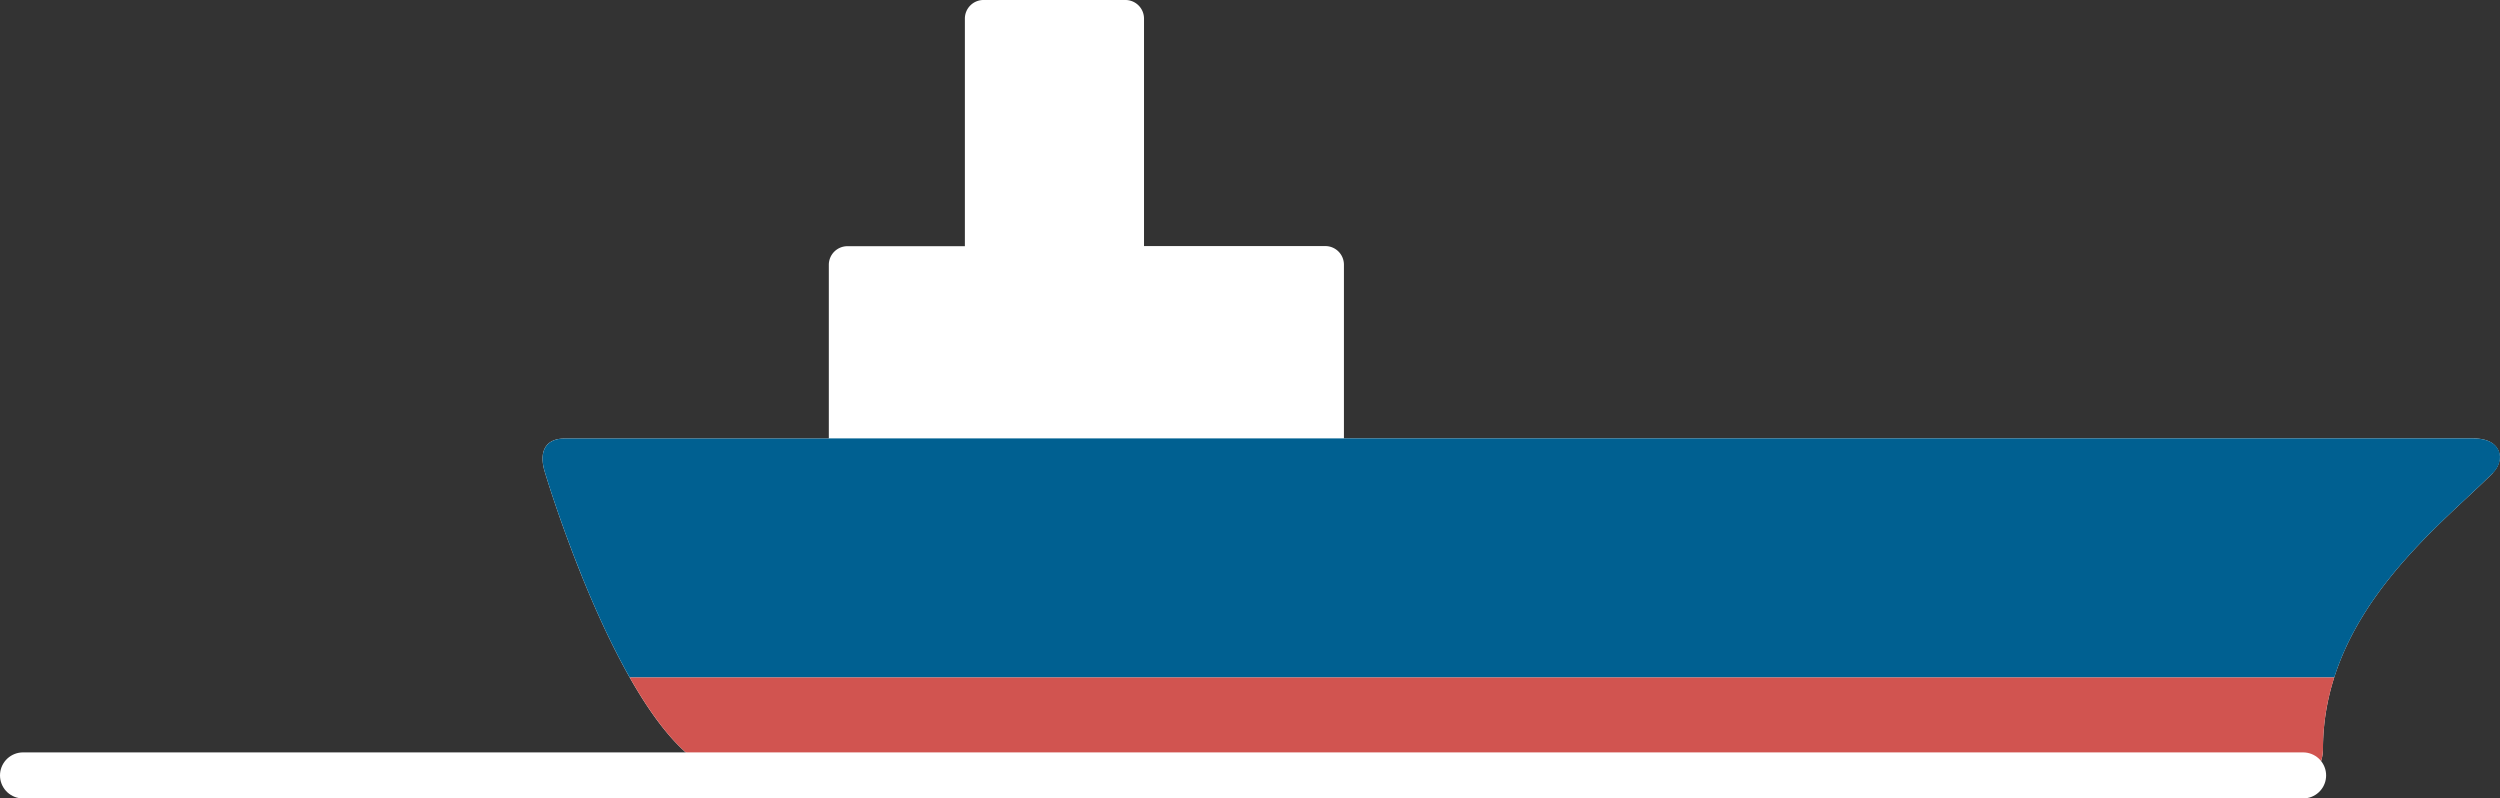
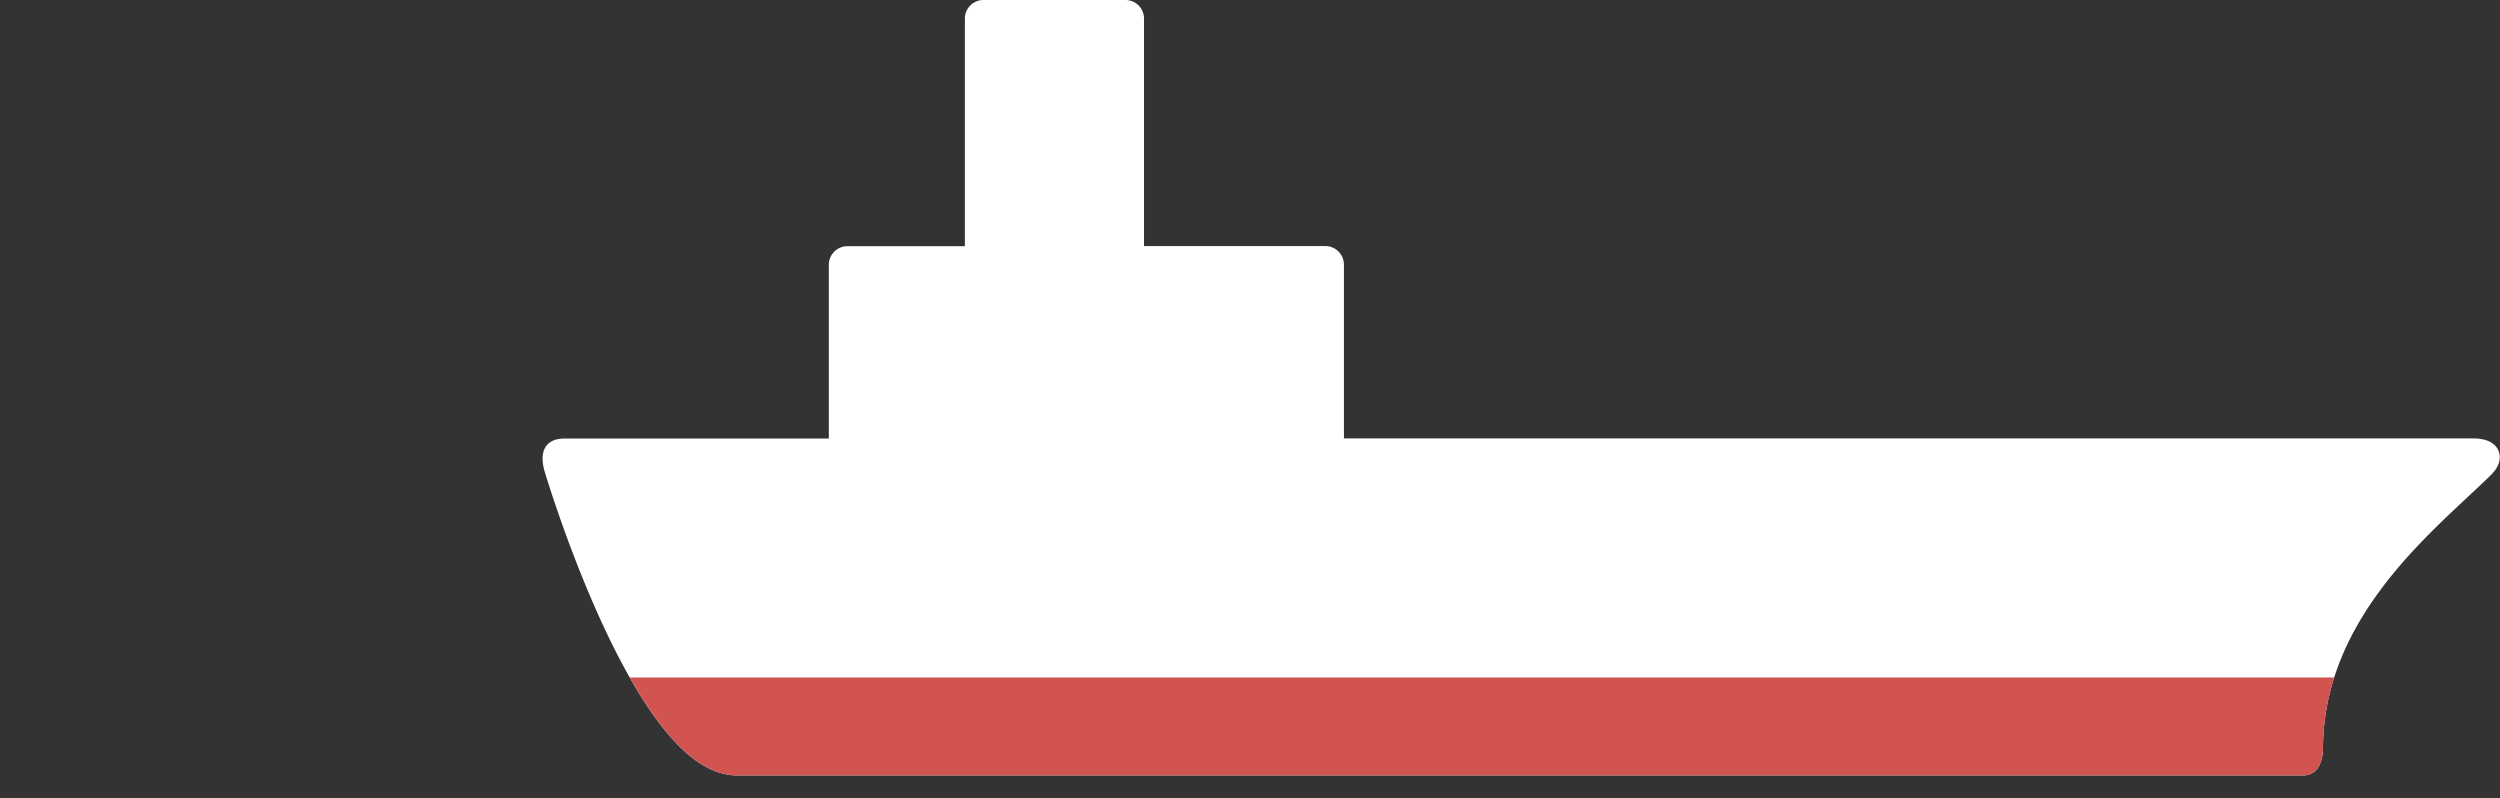
<svg xmlns="http://www.w3.org/2000/svg" width="194.96" height="62.265" viewBox="0 0 194.96 62.265">
  <rect x="0" y="0" width="194.96" height="62.265" fill="#333333" stroke="none" />
  <defs>
    <clipPath id="clip-path">
      <path id="パス_344" data-name="パス 344" d="M194.4,36.9c-4.08,4.08-13.24,10.91-13.24,21.52,0,0,.04,2.05-1.55,2.05H57.3a5.121,5.121,0,0,1-1.99-.54C48.39,56.62,42.52,36.9,42.52,36.9c-.57-1.76.1-2.7,1.49-2.7H64.64v-15H75.26V0H89.24V19.19h15.59v15h88.09c2.24,0,2.48,1.72,1.49,2.7Z" fill="none" />
    </clipPath>
  </defs>
  <g id="ship" transform="translate(-0.005)">
    <g id="グループ_495" data-name="グループ 495">
      <g id="グループ_494" data-name="グループ 494">
        <path id="パス_343" data-name="パス 343" d="M194.4,36.9c-4.08,4.08-13.24,10.91-13.24,21.52,0,0,.04,2.05-1.55,2.05H57.3a5.121,5.121,0,0,1-1.99-.54C48.39,56.62,42.52,36.9,42.52,36.9c-.57-1.76.1-2.7,1.49-2.7H64.64V20.65a1.451,1.451,0,0,1,1.45-1.45h9.16V1.45A1.451,1.451,0,0,1,76.7,0H87.77a1.451,1.451,0,0,1,1.45,1.45V19.19h14.14a1.451,1.451,0,0,1,1.45,1.45V34.19H192.9c2.24,0,2.48,1.72,1.49,2.7Z" fill="#fff" />
        <g id="グループ_493" data-name="グループ 493" clip-path="url(#clip-path)">
          <g id="グループ_492" data-name="グループ 492">
-             <rect id="長方形_439" data-name="長方形 439" width="161.06" height="18.64" transform="translate(36.15 34.19)" fill="#006091" />
            <rect id="長方形_440" data-name="長方形 440" width="161.06" height="18.64" transform="translate(36.15 52.83)" fill="#d15450" />
          </g>
        </g>
      </g>
-       <line id="線_91" data-name="線 91" x2="177.81" transform="translate(1.8 60.47)" fill="none" stroke="#fff" stroke-linecap="round" stroke-miterlimit="10" stroke-width="3.59" />
    </g>
  </g>
</svg>